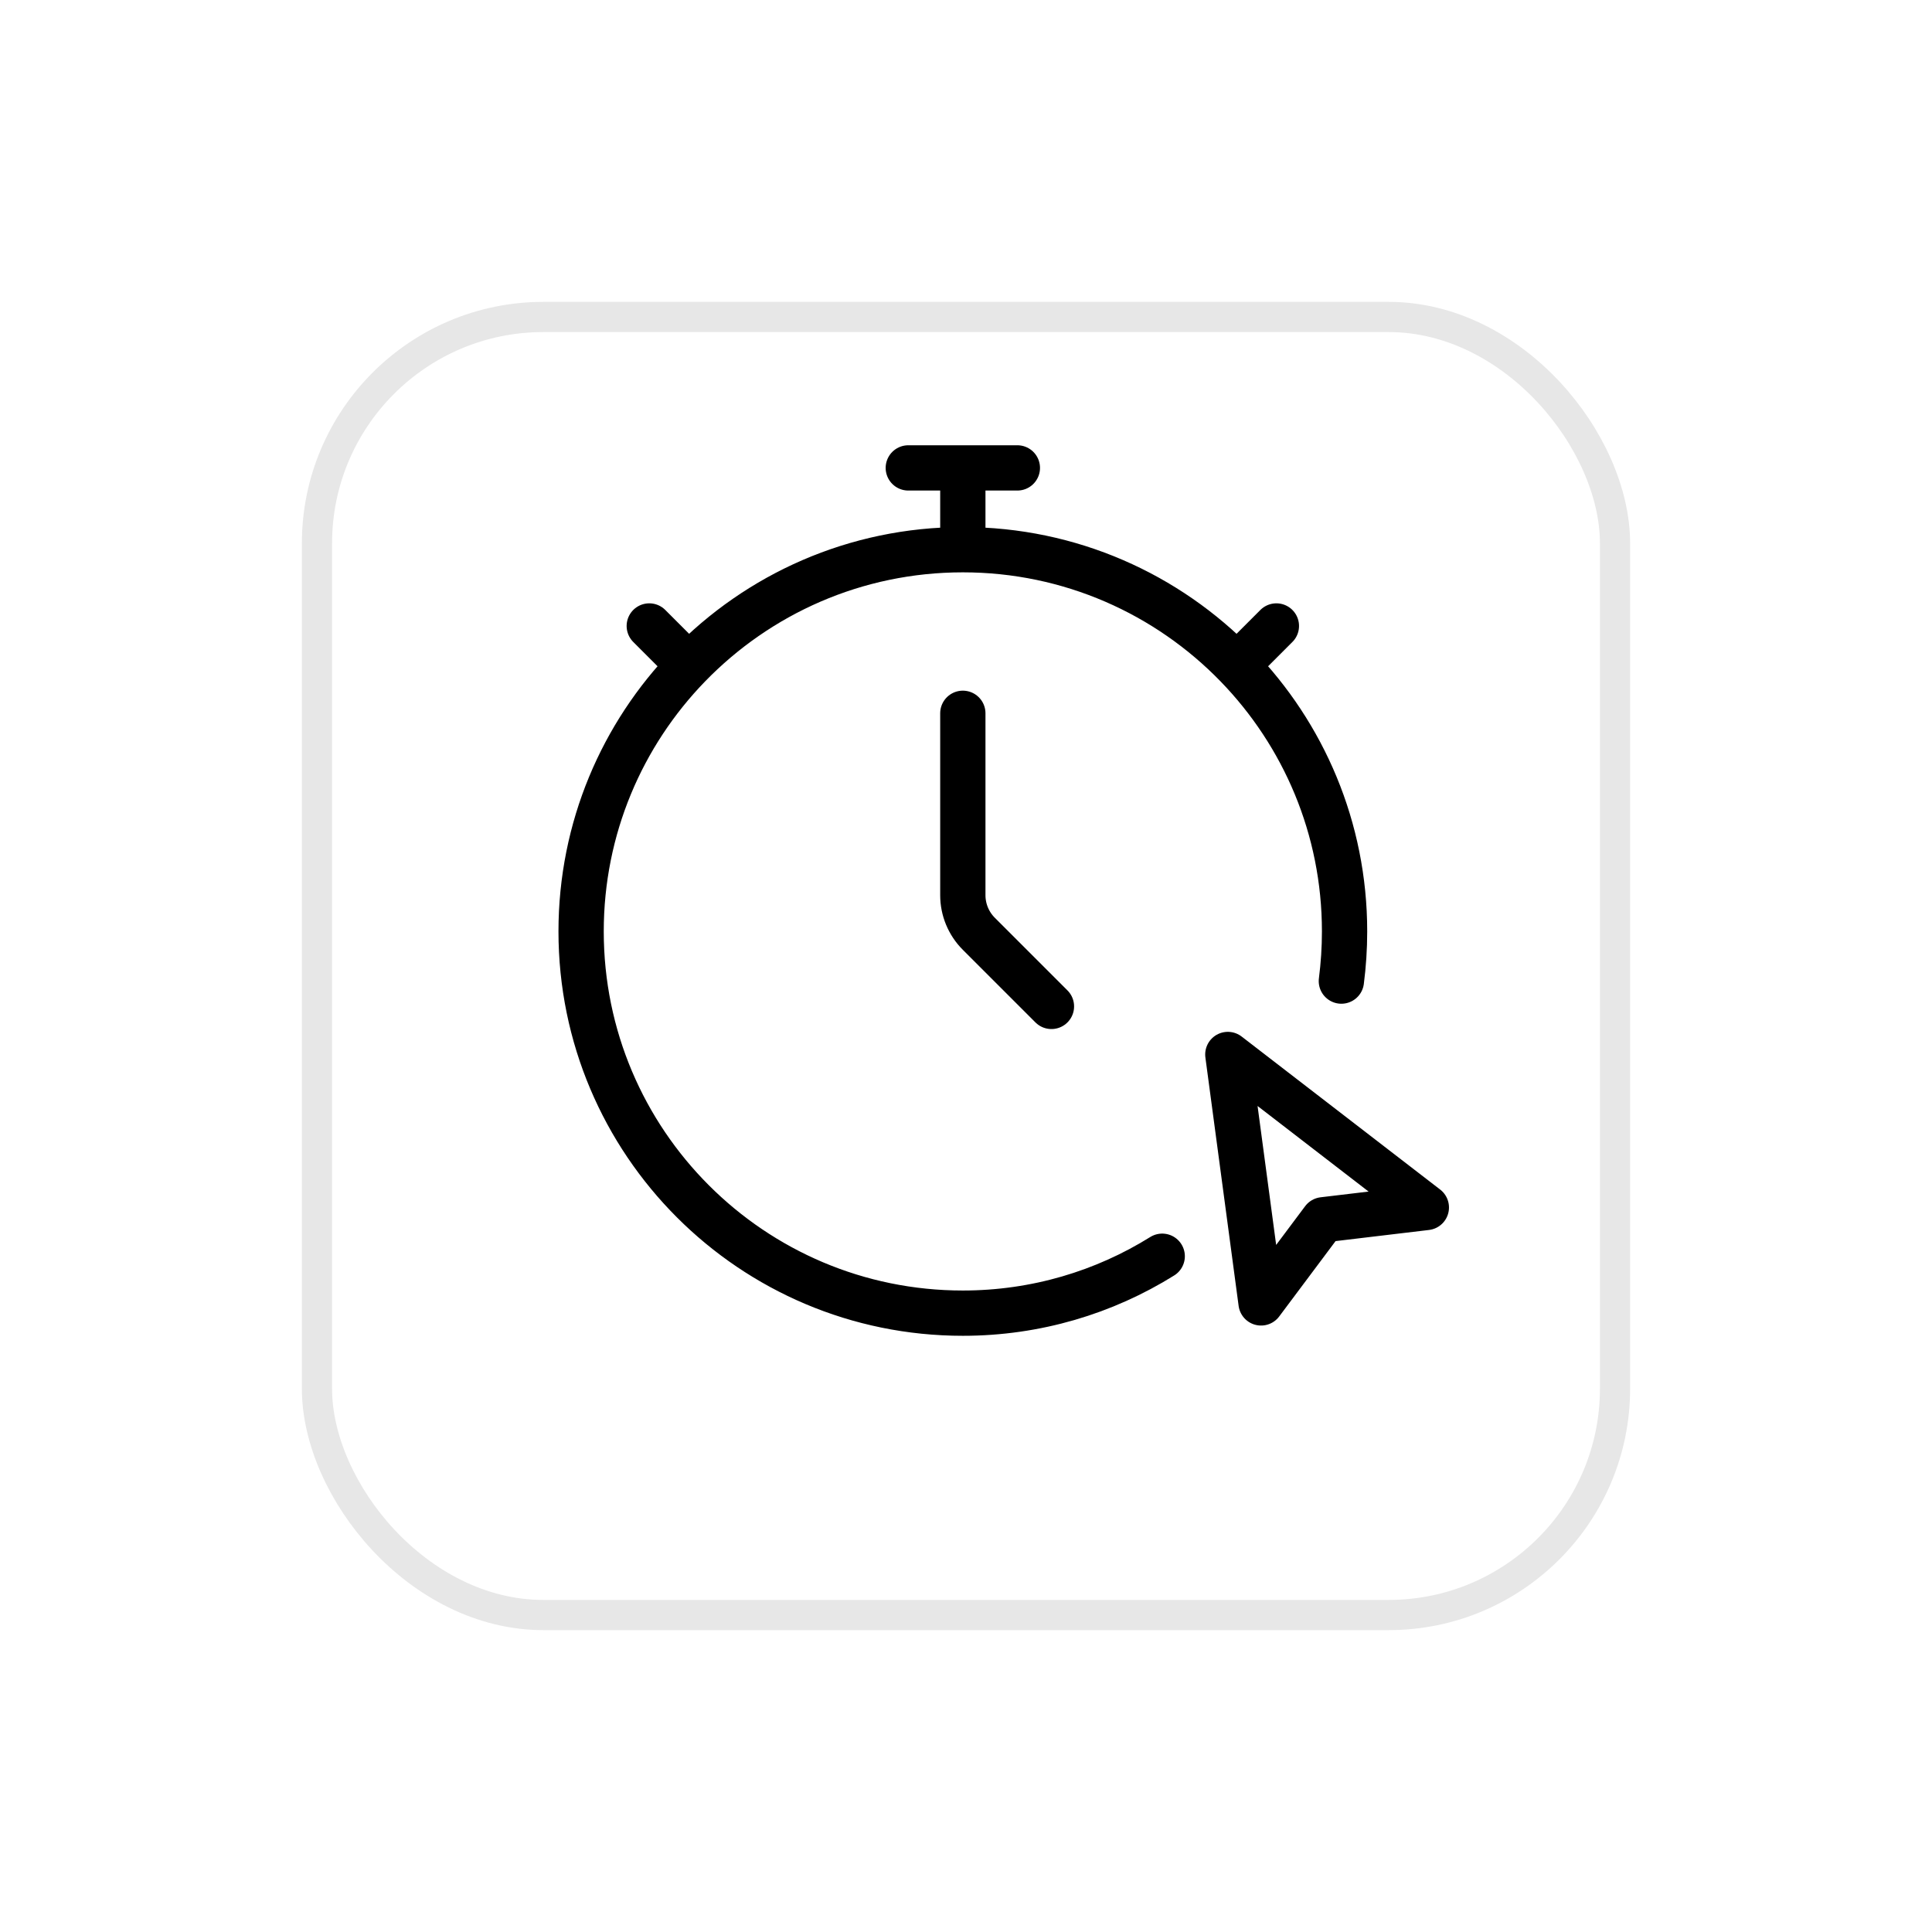
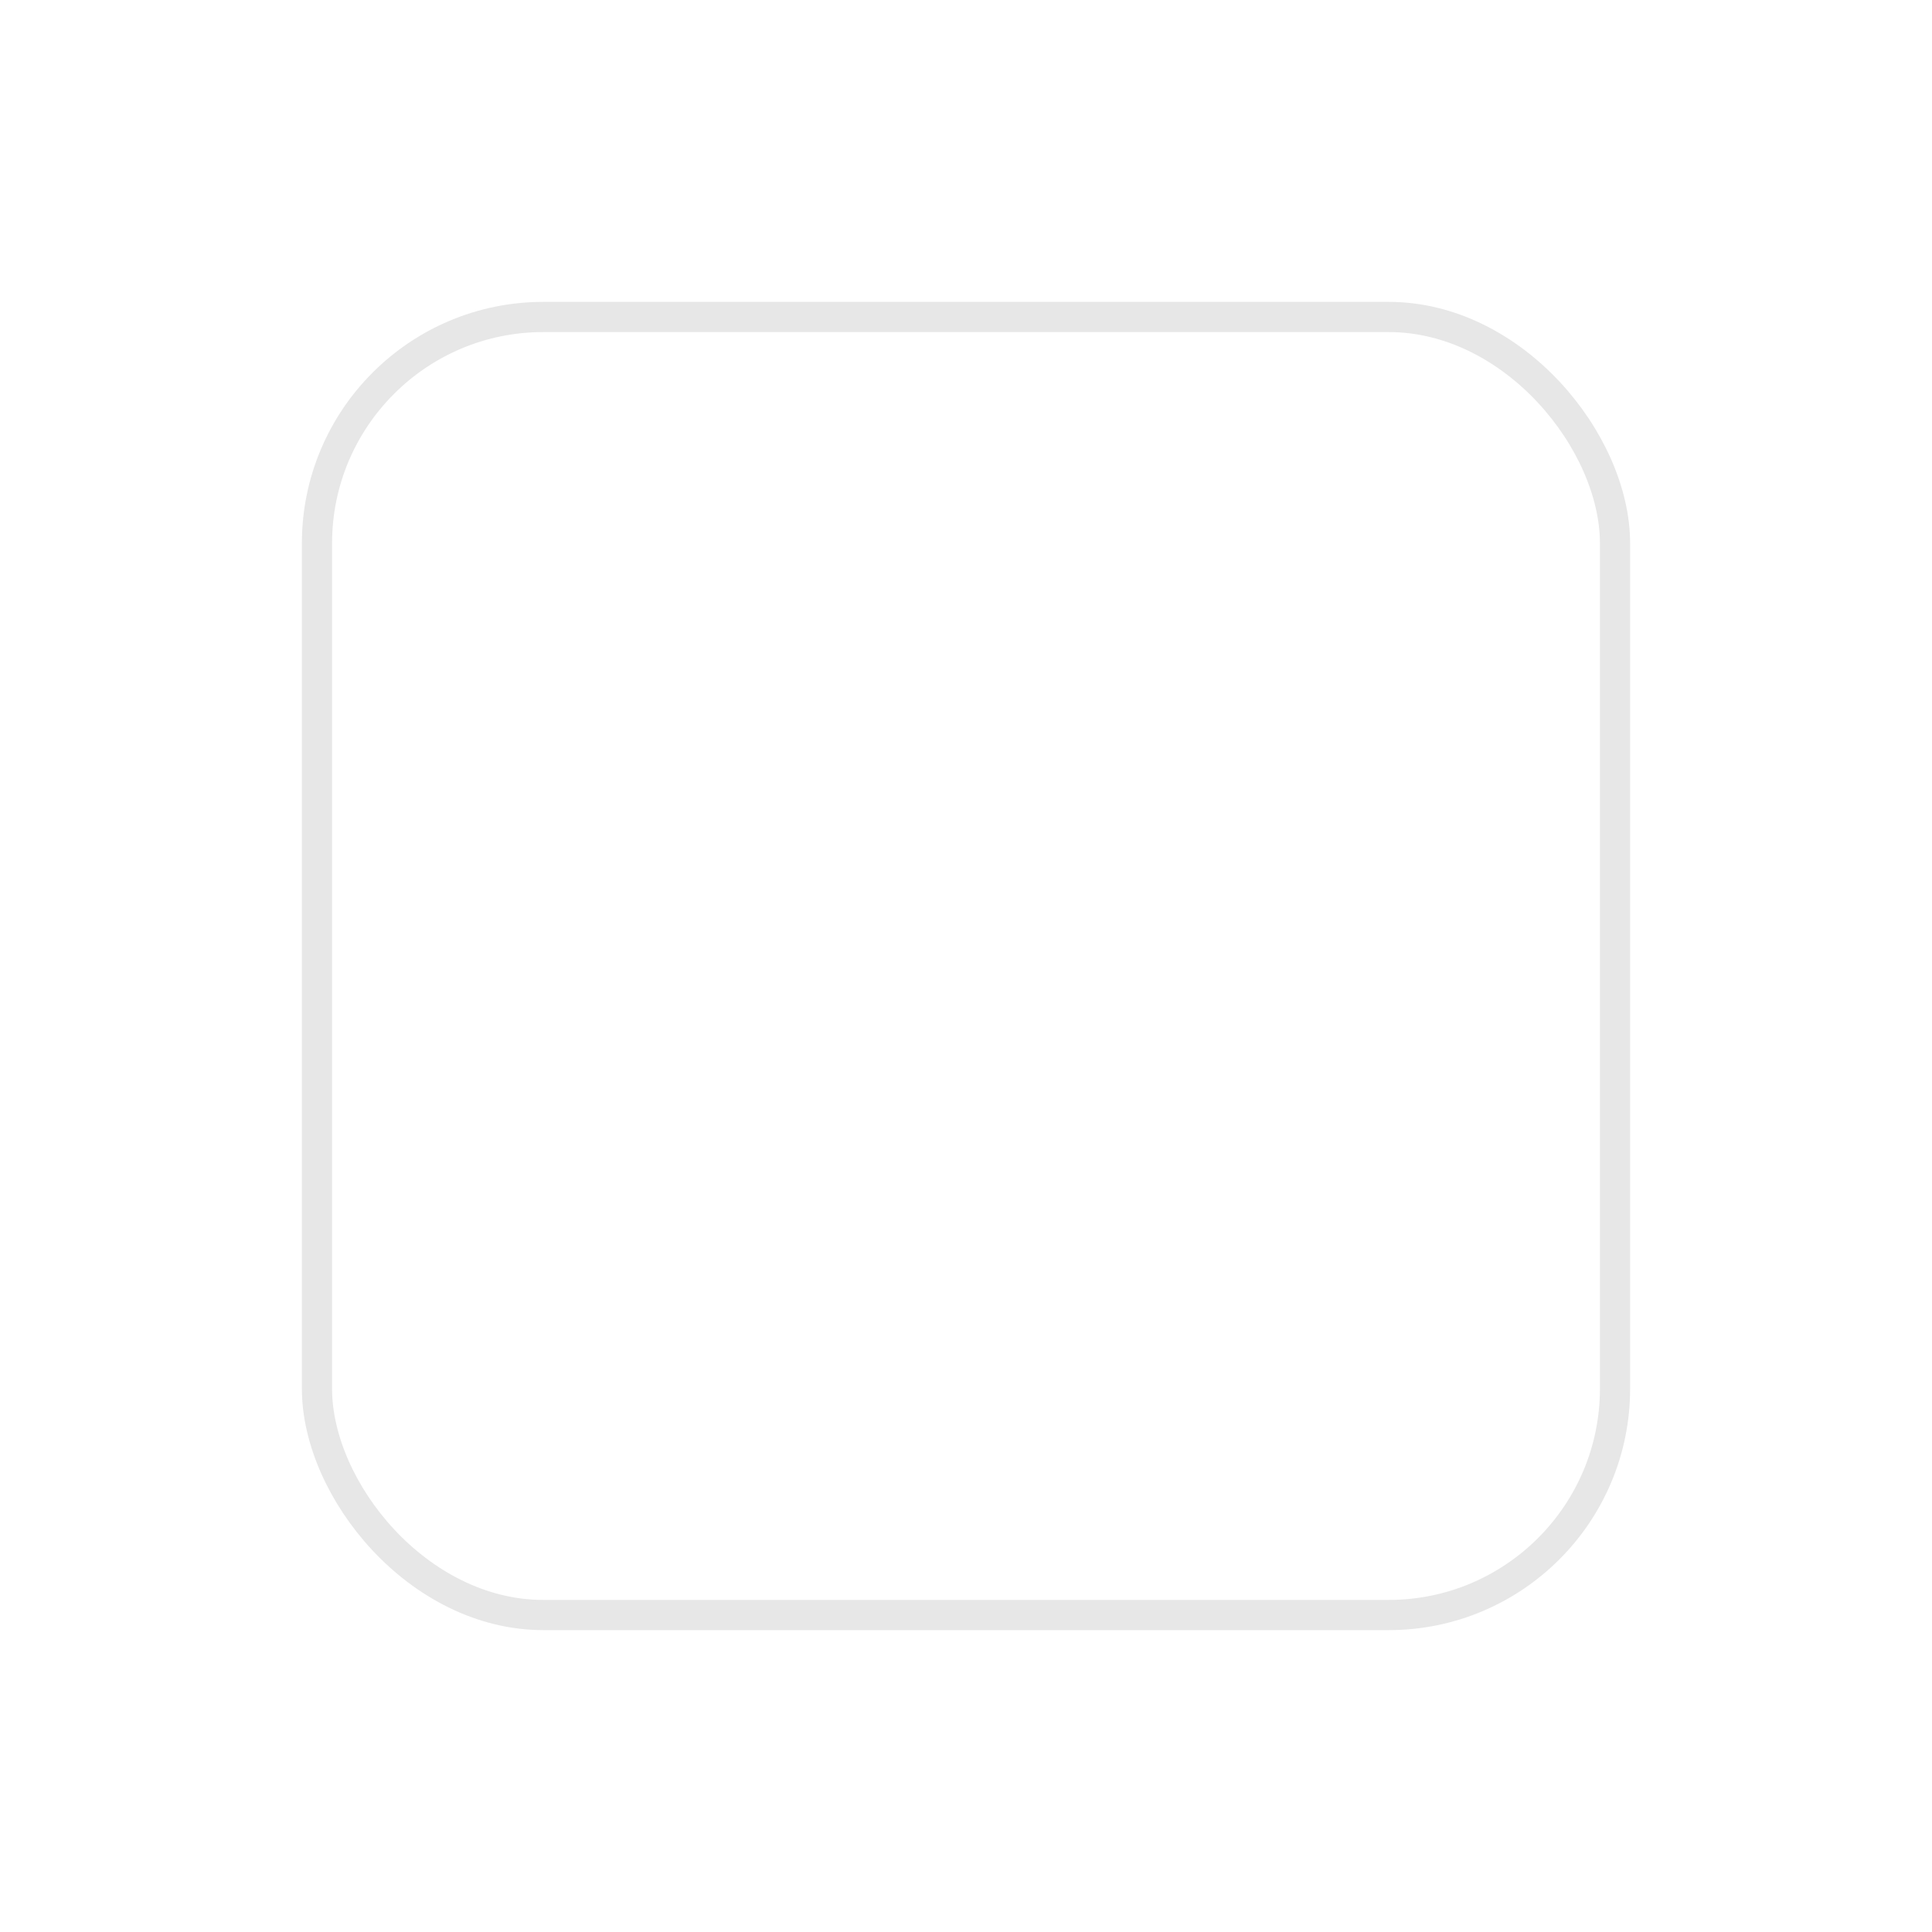
<svg xmlns="http://www.w3.org/2000/svg" width="128" height="128" viewBox="0 0 128 128" fill="none">
  <g filter="url(#filter0_d_4560_4158)">
-     <rect x="20" y="15" width="88" height="88" rx="16" fill="white" />
    <rect x="21" y="16" width="86" height="86" rx="15" stroke="#E7E7E7" stroke-width="2" />
  </g>
-   <path d="M63.79 36.419C56.67 36.419 50.237 39.362 45.641 44.097M63.79 36.419C70.91 36.419 77.343 39.362 81.939 44.097M63.79 36.419V31M63.79 47.258V59.31C63.79 60.268 64.171 61.187 64.849 61.865L69.661 66.677M45.641 44.097C41.221 48.651 38.5 54.862 38.5 61.71C38.5 75.677 49.823 87 63.79 87C68.64 87 73.167 85.619 77 83.229M45.641 44.097L43.016 41.472M81.939 44.097C86.359 48.651 89.081 54.862 89.081 61.71C89.081 62.825 89.008 63.923 88.869 65M81.939 44.097L84.564 41.472M63.79 31H60.177M63.79 31H67.403M81.347 69.862L83.549 86.321L87.669 80.813L94.499 79.999L81.347 69.862Z" stroke="black" stroke-width="3" stroke-linecap="round" stroke-linejoin="round" />
  <defs>
    <filter id="filter0_d_4560_4158" x="0" y="0" width="128" height="128" color-interpolation-filters="sRGB">
      <feFlood flood-opacity="0" result="BackgroundImageFix" />
      <feColorMatrix in="SourceAlpha" type="matrix" values="0 0 0 0 0 0 0 0 0 0 0 0 0 0 0 0 0 0 127 0" result="hardAlpha" />
      <feOffset dy="5" />
      <feGaussianBlur stdDeviation="10" />
      <feComposite in2="hardAlpha" operator="out" />
      <feColorMatrix type="matrix" values="0 0 0 0 0 0 0 0 0 0 0 0 0 0 0 0 0 0 0.08 0" />
      <feBlend mode="normal" in2="BackgroundImageFix" result="effect1_dropShadow_4560_4158" />
      <feBlend mode="normal" in="SourceGraphic" in2="effect1_dropShadow_4560_4158" result="shape" />
    </filter>
  </defs>
</svg>